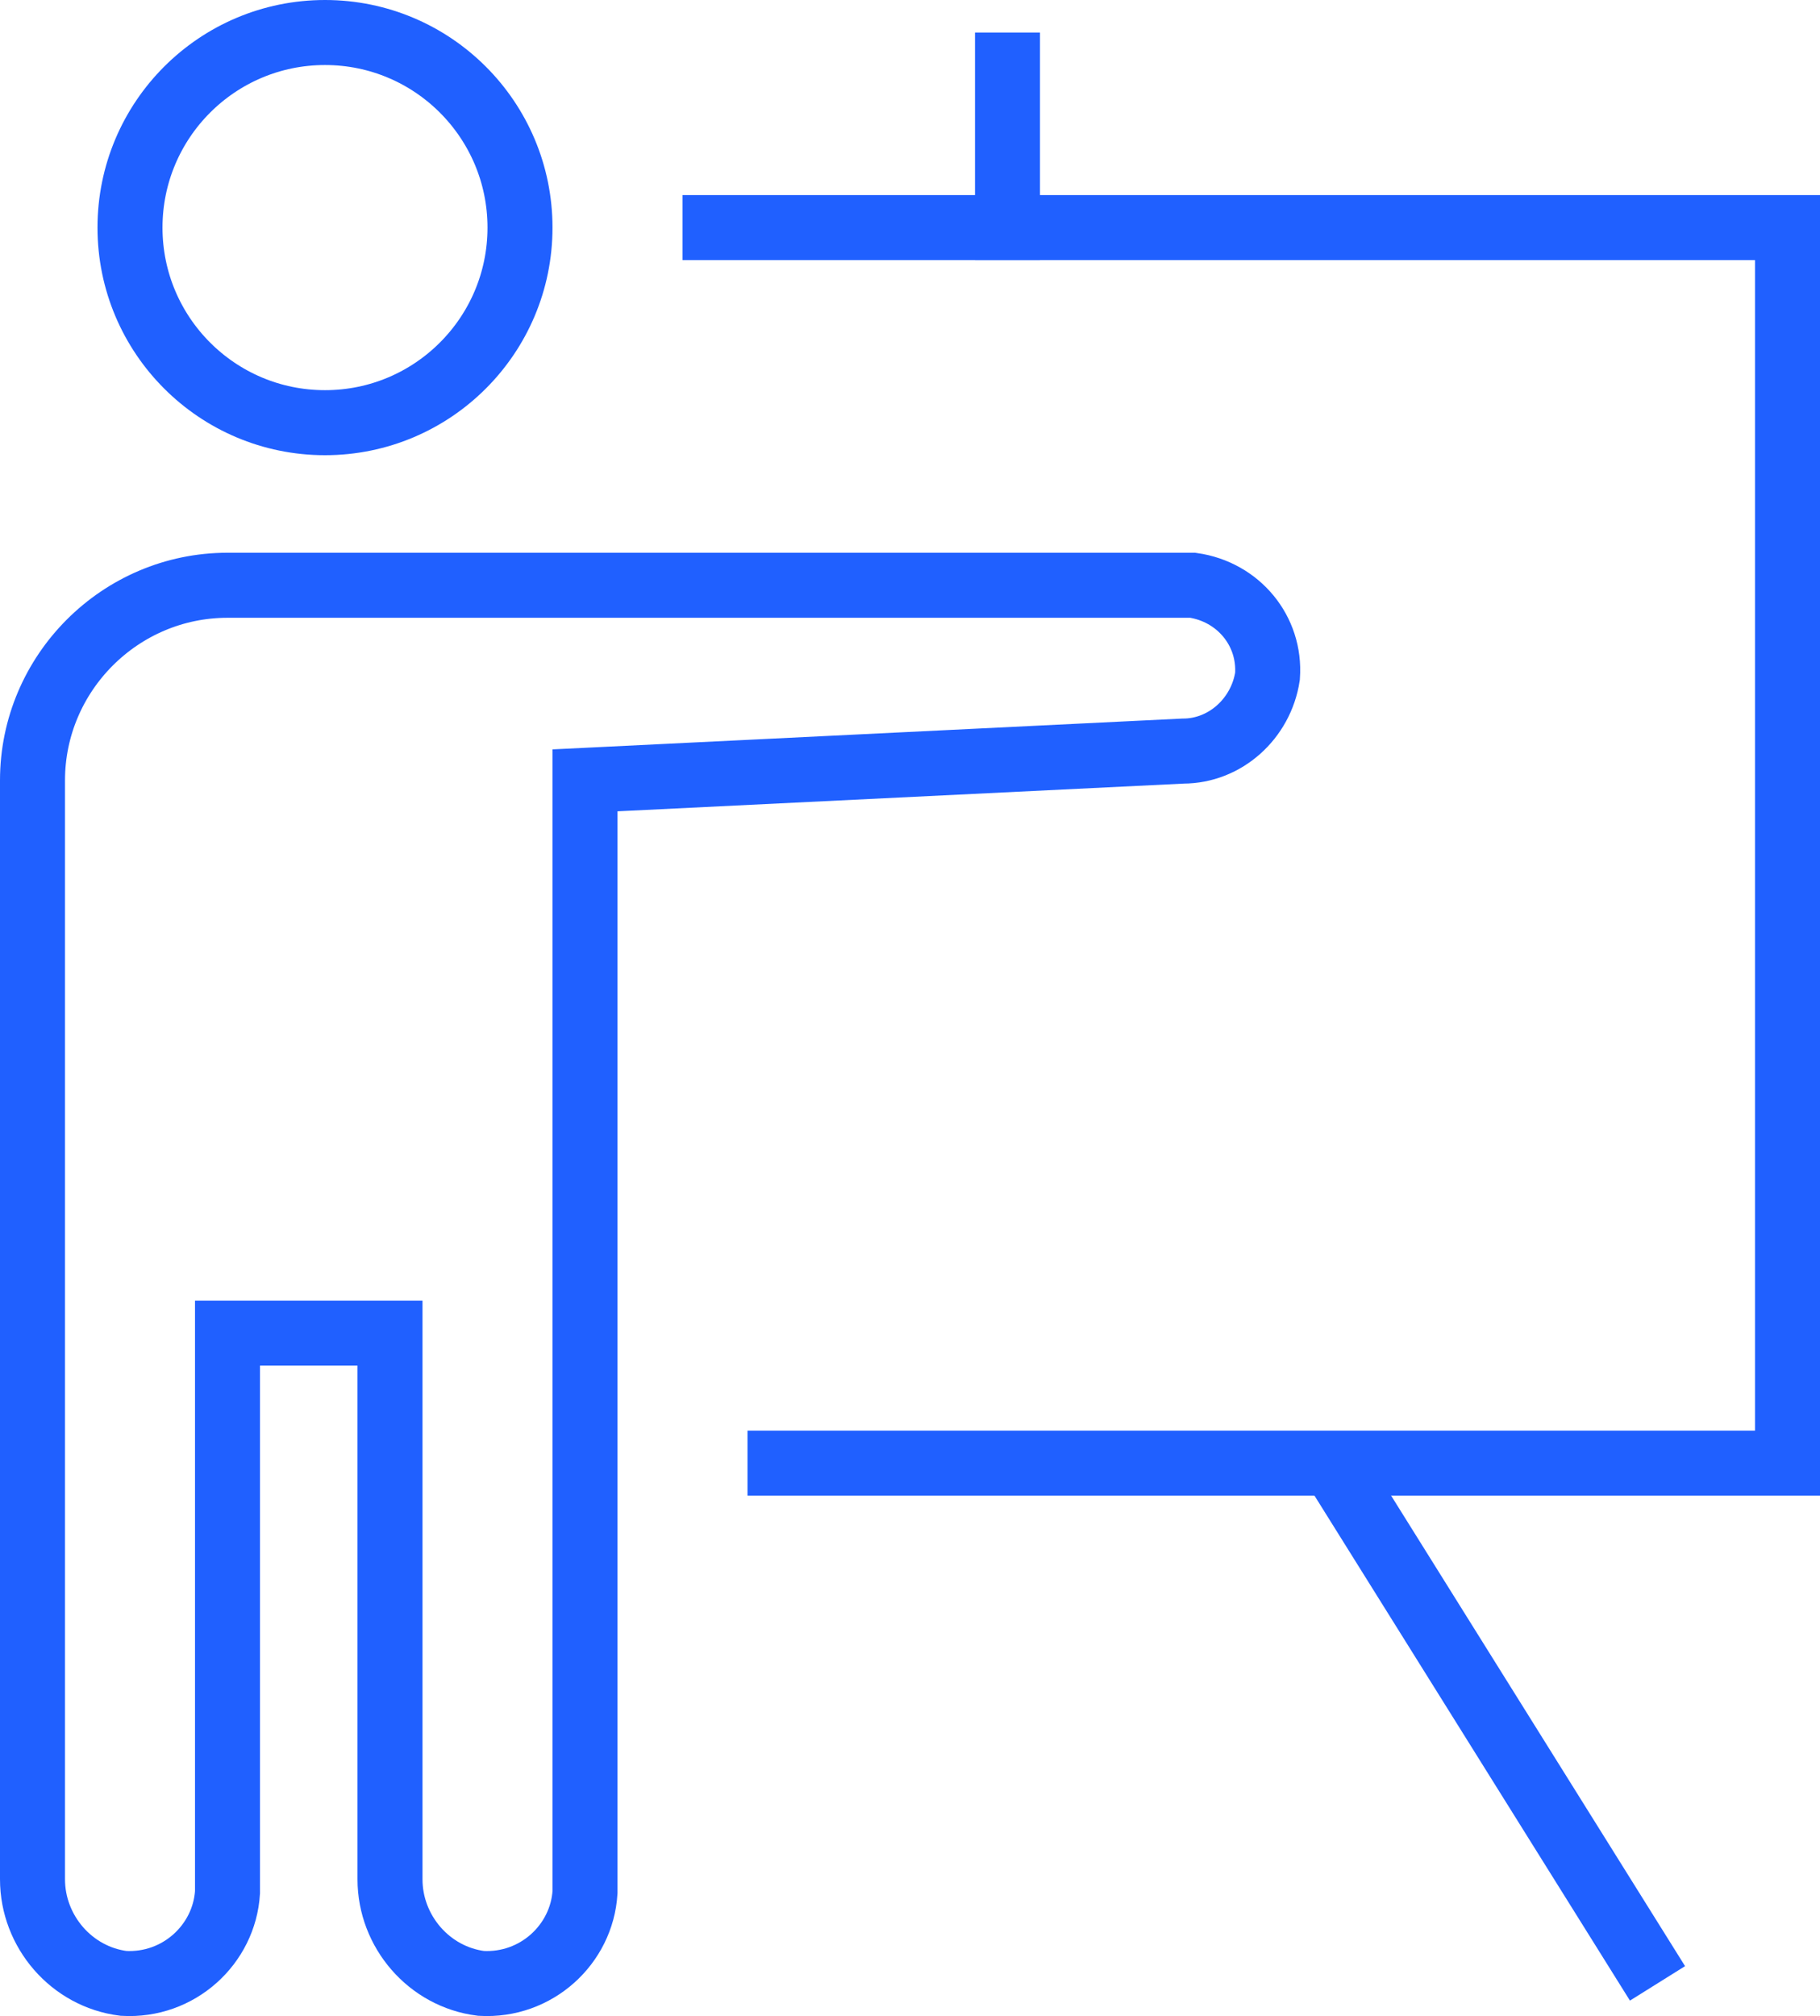
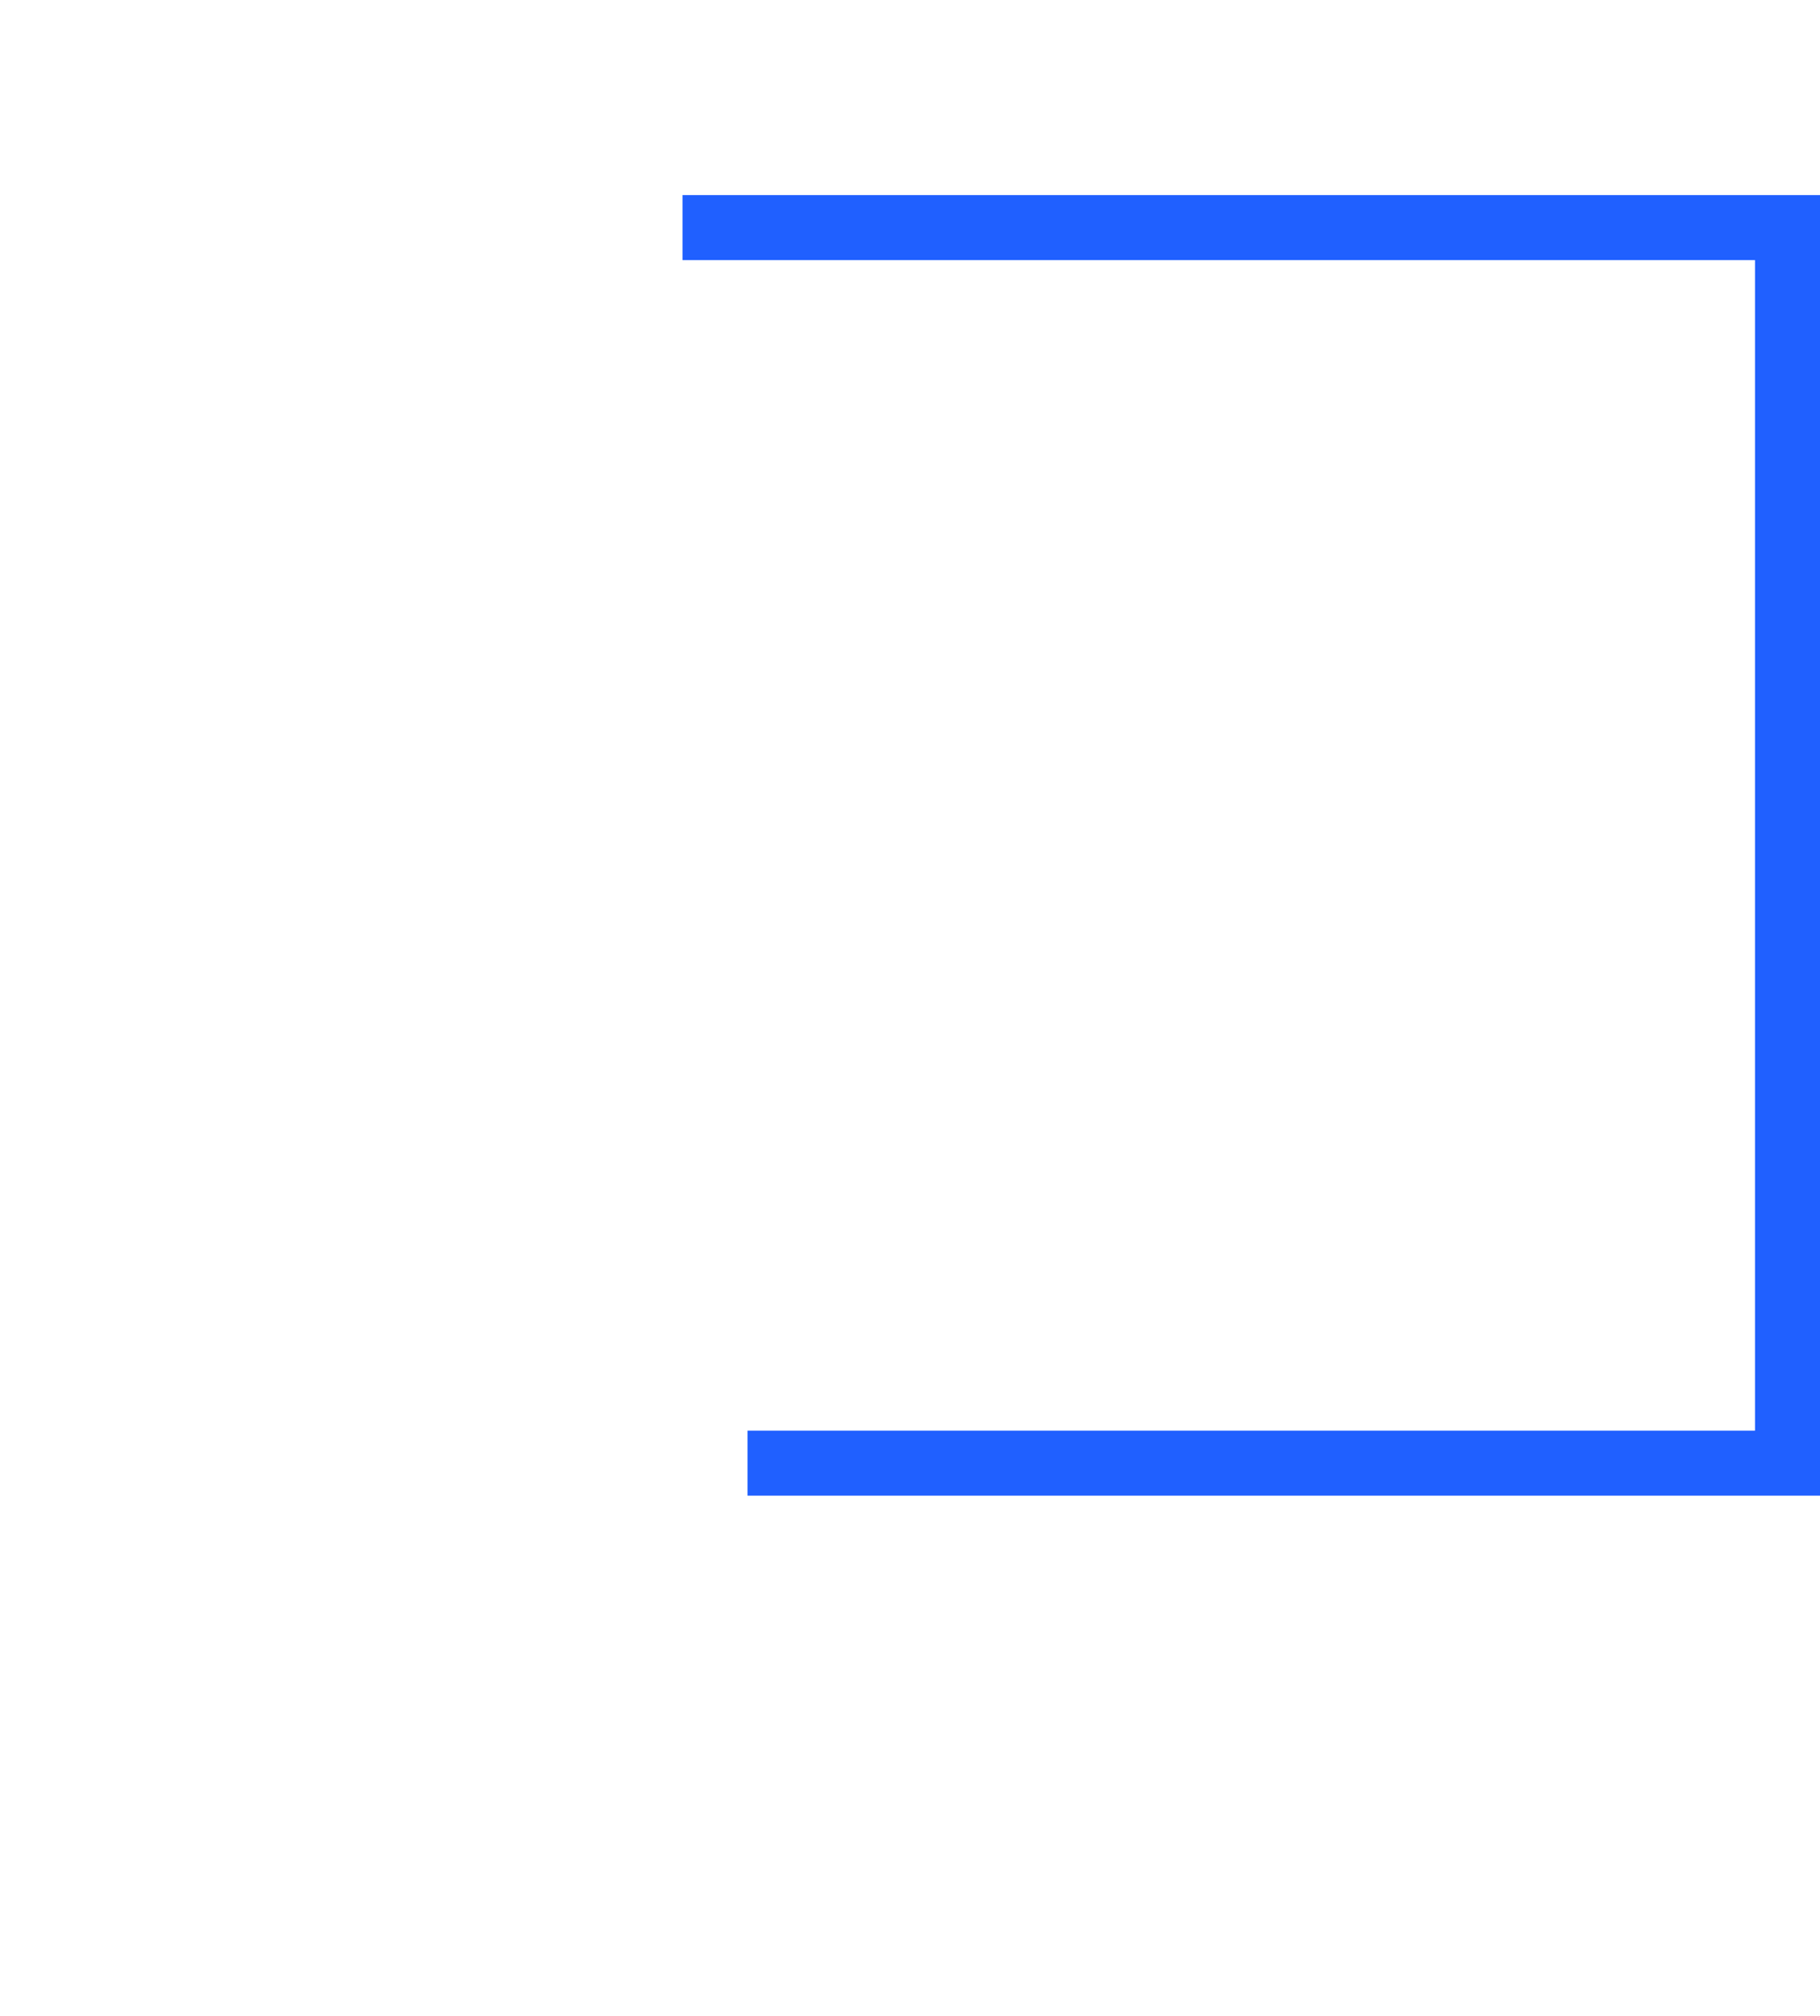
<svg xmlns="http://www.w3.org/2000/svg" width="56" height="62" overflow="visible">
  <style>.st0{fill:none;stroke:#2060ff;stroke-width:2;stroke-linecap:square;stroke-miterlimit:10}</style>
-   <circle class="st0" cx="10" cy="7" r="6" />
  <path class="st0" d="M22 7h33v38H24" />
-   <path fill="none" stroke="#2060ff" stroke-width="2" stroke-miterlimit="10" d="M41 45l10 16" />
-   <path class="st0" d="M36.4 18H7c-3.3 0-6 2.7-6 6v33.8c0 1.6 1.2 3 2.8 3.2 1.7.1 3.1-1.2 3.2-2.8V41h5v16.8c0 1.6 1.2 3 2.8 3.2 1.7.1 3.1-1.2 3.2-2.8V24l18.4-.9c1.3 0 2.4-1 2.6-2.3.1-1.4-.9-2.6-2.3-2.8h-.3zM31 7V2" />
</svg>